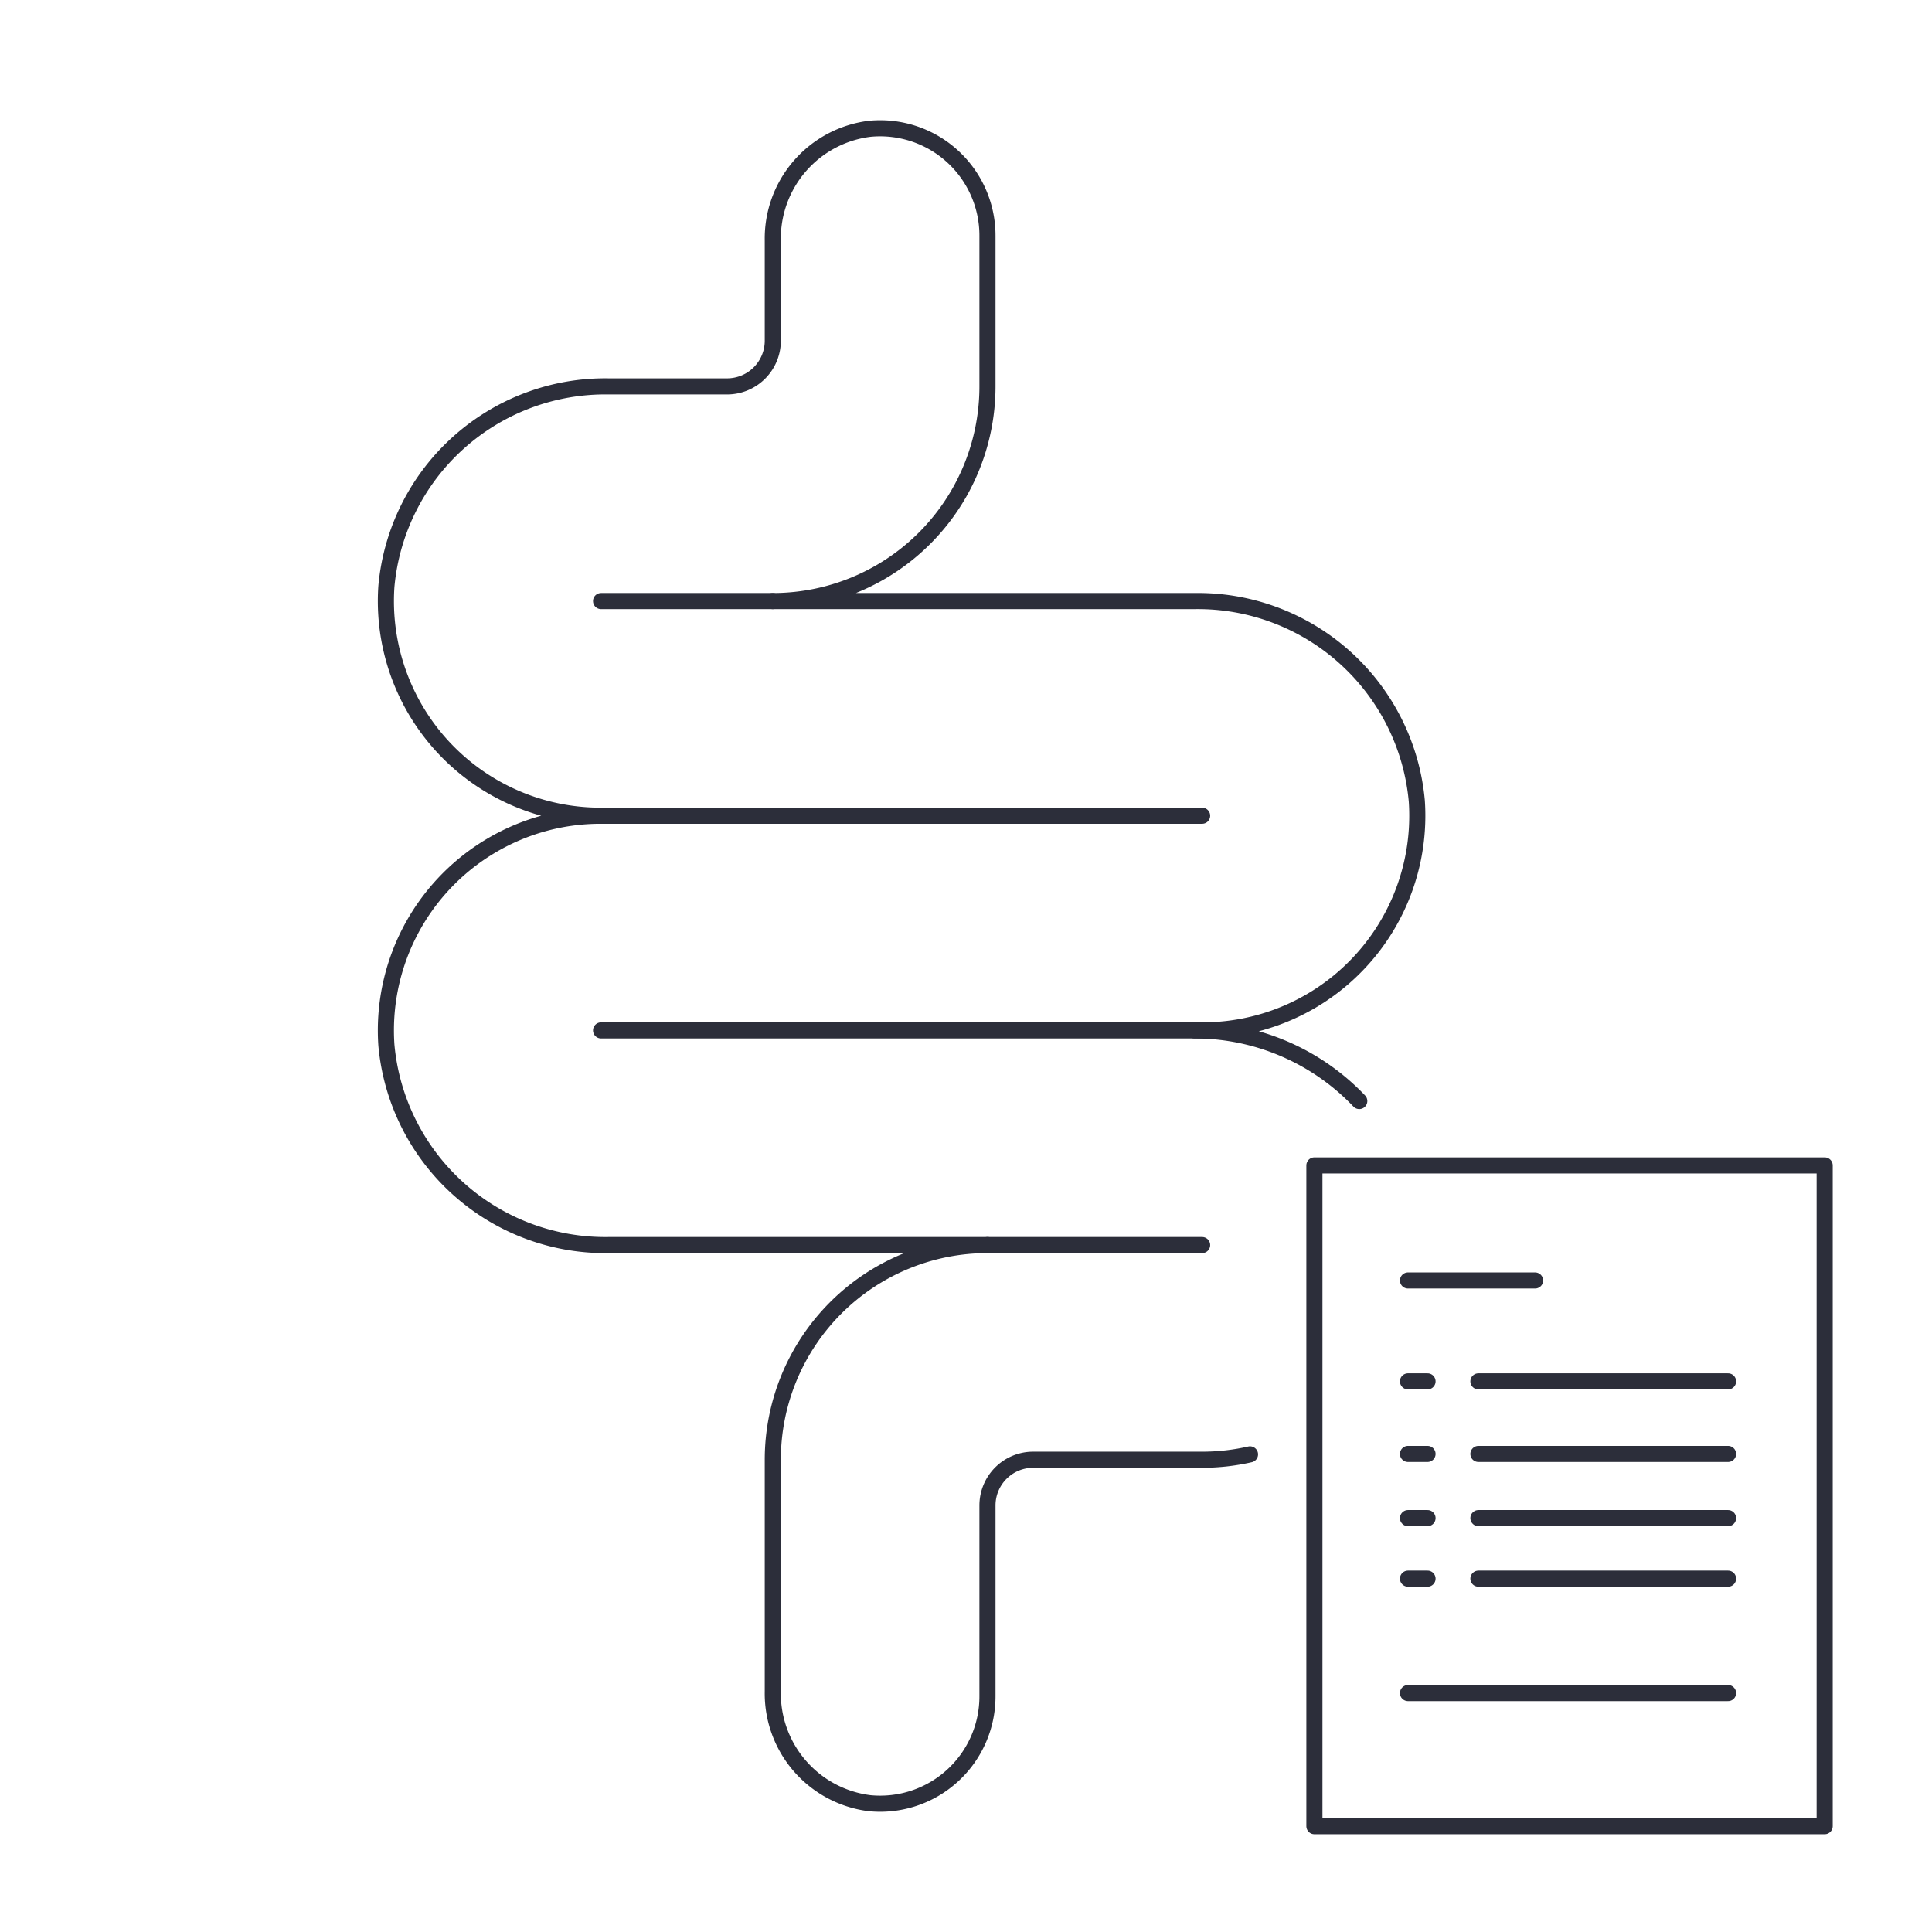
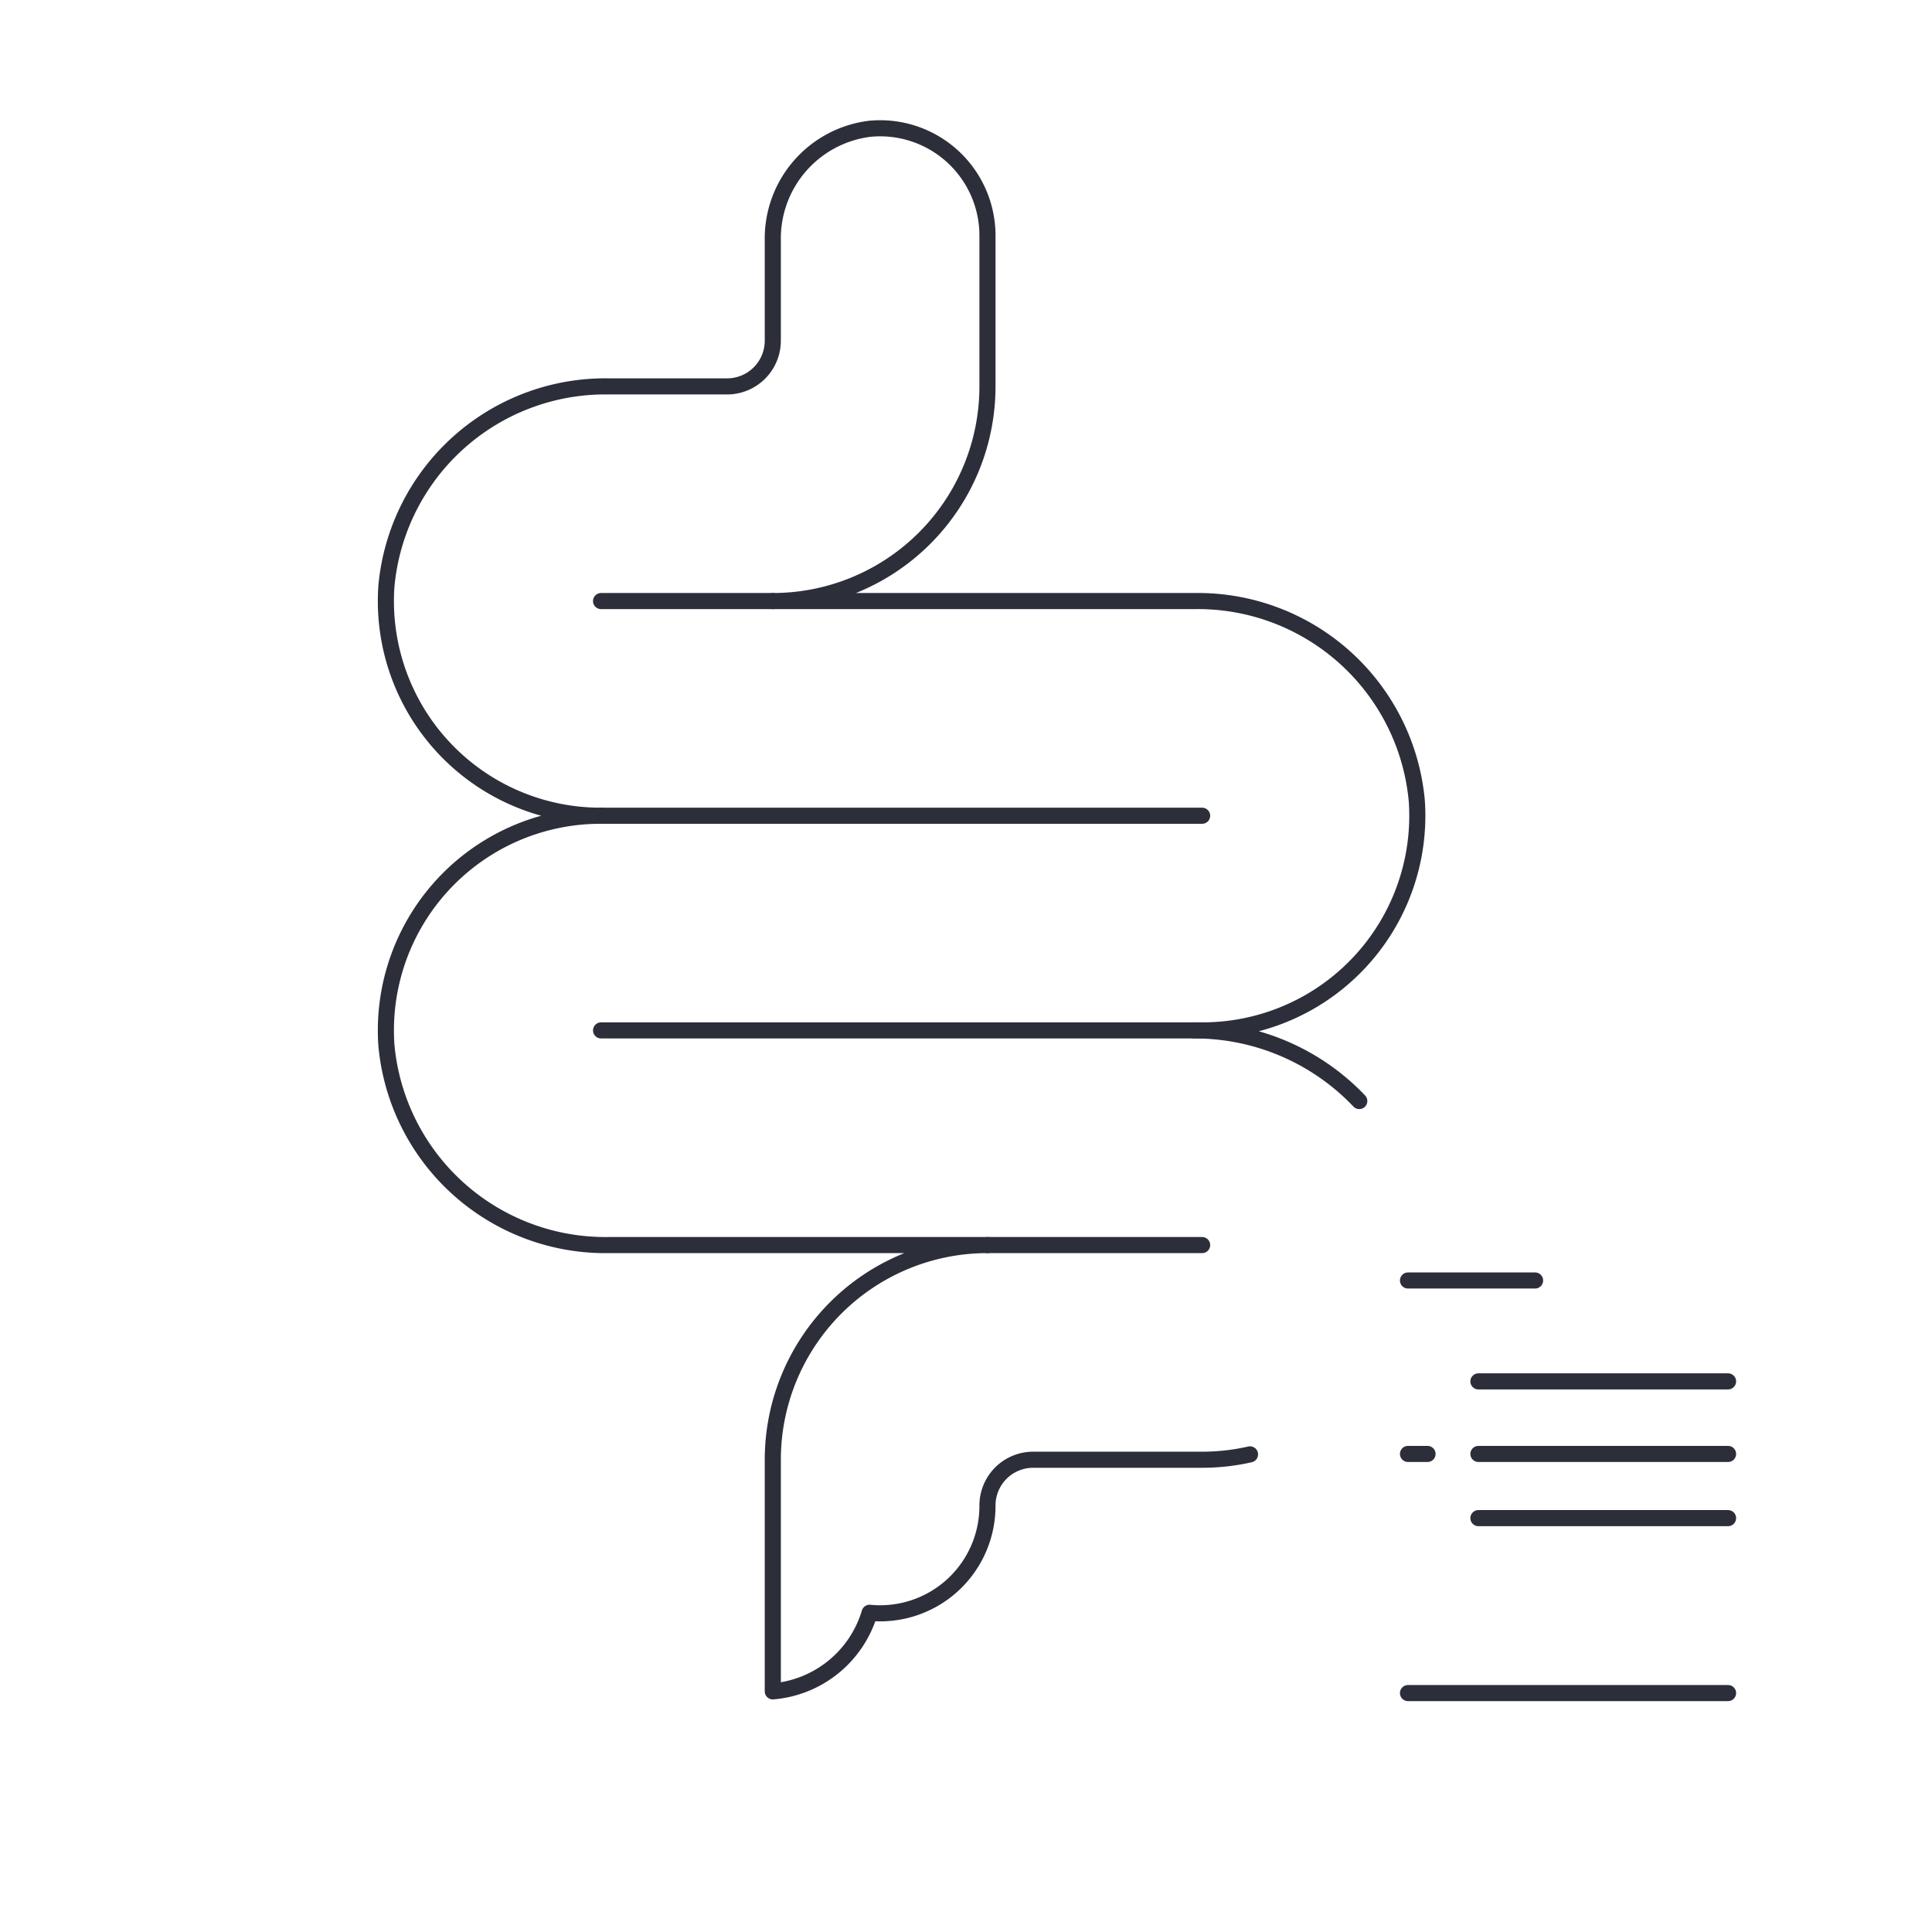
<svg xmlns="http://www.w3.org/2000/svg" viewBox="0 0 90 90">
  <defs>
    <style>.cls-1{fill:none;stroke:#2c2e3a;stroke-linecap:round;stroke-linejoin:round;stroke-width:0.75px;}</style>
  </defs>
  <title>symbols</title>
  <g id="Layer_7" data-name="Layer 7">
-     <path class="cls-1" d="M58.23,67.75A10,10,0,0,1,56,68H48.13A2.13,2.13,0,0,0,46,70.13V79a5,5,0,0,1-5.49,5A5.15,5.15,0,0,1,36,78.79V68A10,10,0,0,1,46,58H28.35A10.24,10.24,0,0,1,18,48.69,10,10,0,0,1,28,38,10,10,0,0,1,18,27.31,10.24,10.24,0,0,1,28.35,18h5.52A2.13,2.13,0,0,0,36,15.87V11.21A5.15,5.15,0,0,1,40.51,6,5,5,0,0,1,46,11v7A10,10,0,0,1,36,28H55.65A10.24,10.24,0,0,1,66,37.31,10,10,0,0,1,56,48h-.35a10.58,10.58,0,0,1,7.67,3.29" />
+     <path class="cls-1" d="M58.23,67.75A10,10,0,0,1,56,68H48.13A2.13,2.13,0,0,0,46,70.13a5,5,0,0,1-5.49,5A5.15,5.15,0,0,1,36,78.79V68A10,10,0,0,1,46,58H28.35A10.24,10.24,0,0,1,18,48.69,10,10,0,0,1,28,38,10,10,0,0,1,18,27.31,10.24,10.24,0,0,1,28.35,18h5.52A2.13,2.13,0,0,0,36,15.87V11.21A5.15,5.15,0,0,1,40.51,6,5,5,0,0,1,46,11v7A10,10,0,0,1,36,28H55.65A10.24,10.24,0,0,1,66,37.31,10,10,0,0,1,56,48h-.35a10.58,10.58,0,0,1,7.67,3.29" />
    <line class="cls-1" x1="46" y1="58" x2="56" y2="58" />
    <line class="cls-1" x1="28" y1="28" x2="36" y2="28" />
    <line class="cls-1" x1="28" y1="48" x2="56" y2="48" />
    <line class="cls-1" x1="28" y1="38" x2="56" y2="38" />
-     <rect class="cls-1" x="61.23" y="54.29" width="23.77" height="30.78" />
    <line class="cls-1" x1="65.59" y1="59.65" x2="71.51" y2="59.65" />
    <line class="cls-1" x1="65.59" y1="78.87" x2="80.5" y2="78.87" />
-     <line class="cls-1" x1="65.59" y1="64.35" x2="66.5" y2="64.35" />
    <line class="cls-1" x1="68.87" y1="64.35" x2="80.5" y2="64.35" />
    <line class="cls-1" x1="65.59" y1="67.73" x2="66.5" y2="67.73" />
    <line class="cls-1" x1="68.87" y1="67.73" x2="80.5" y2="67.73" />
-     <line class="cls-1" x1="65.59" y1="70.72" x2="66.5" y2="70.72" />
    <line class="cls-1" x1="68.87" y1="70.72" x2="80.5" y2="70.72" />
-     <line class="cls-1" x1="65.59" y1="73.54" x2="66.5" y2="73.54" />
-     <line class="cls-1" x1="68.87" y1="73.54" x2="80.5" y2="73.54" />
  </g>
</svg>